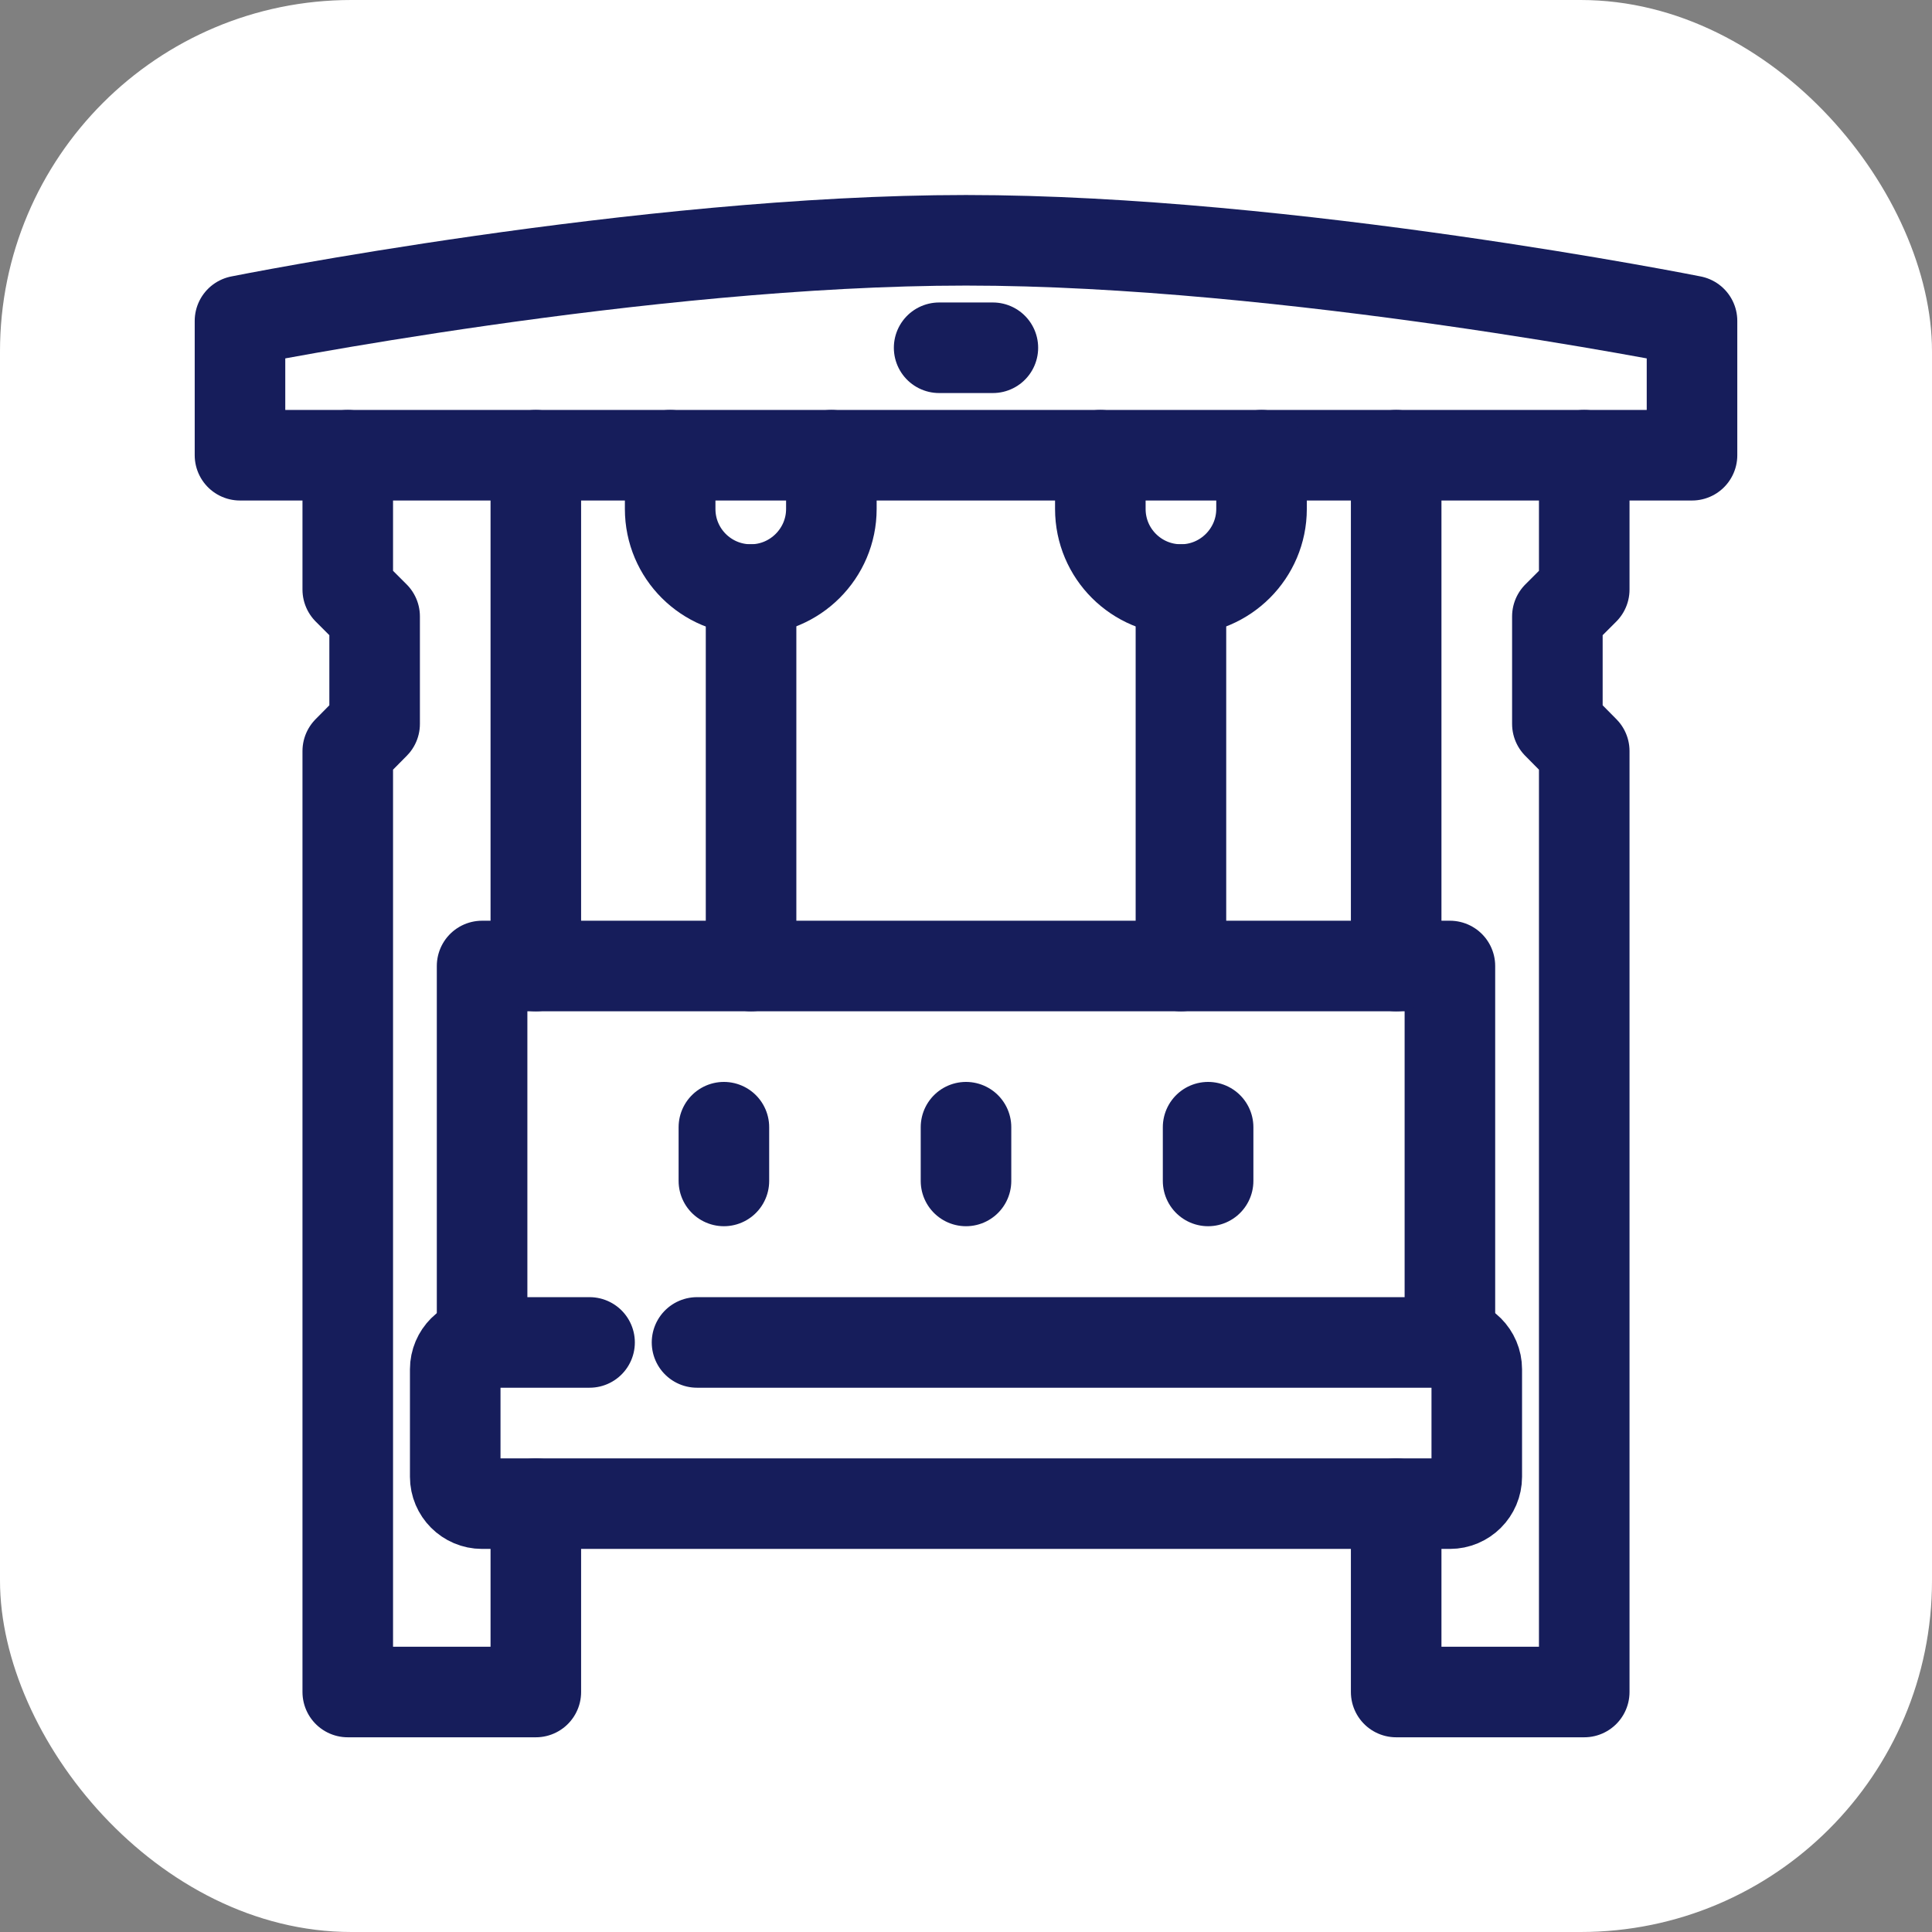
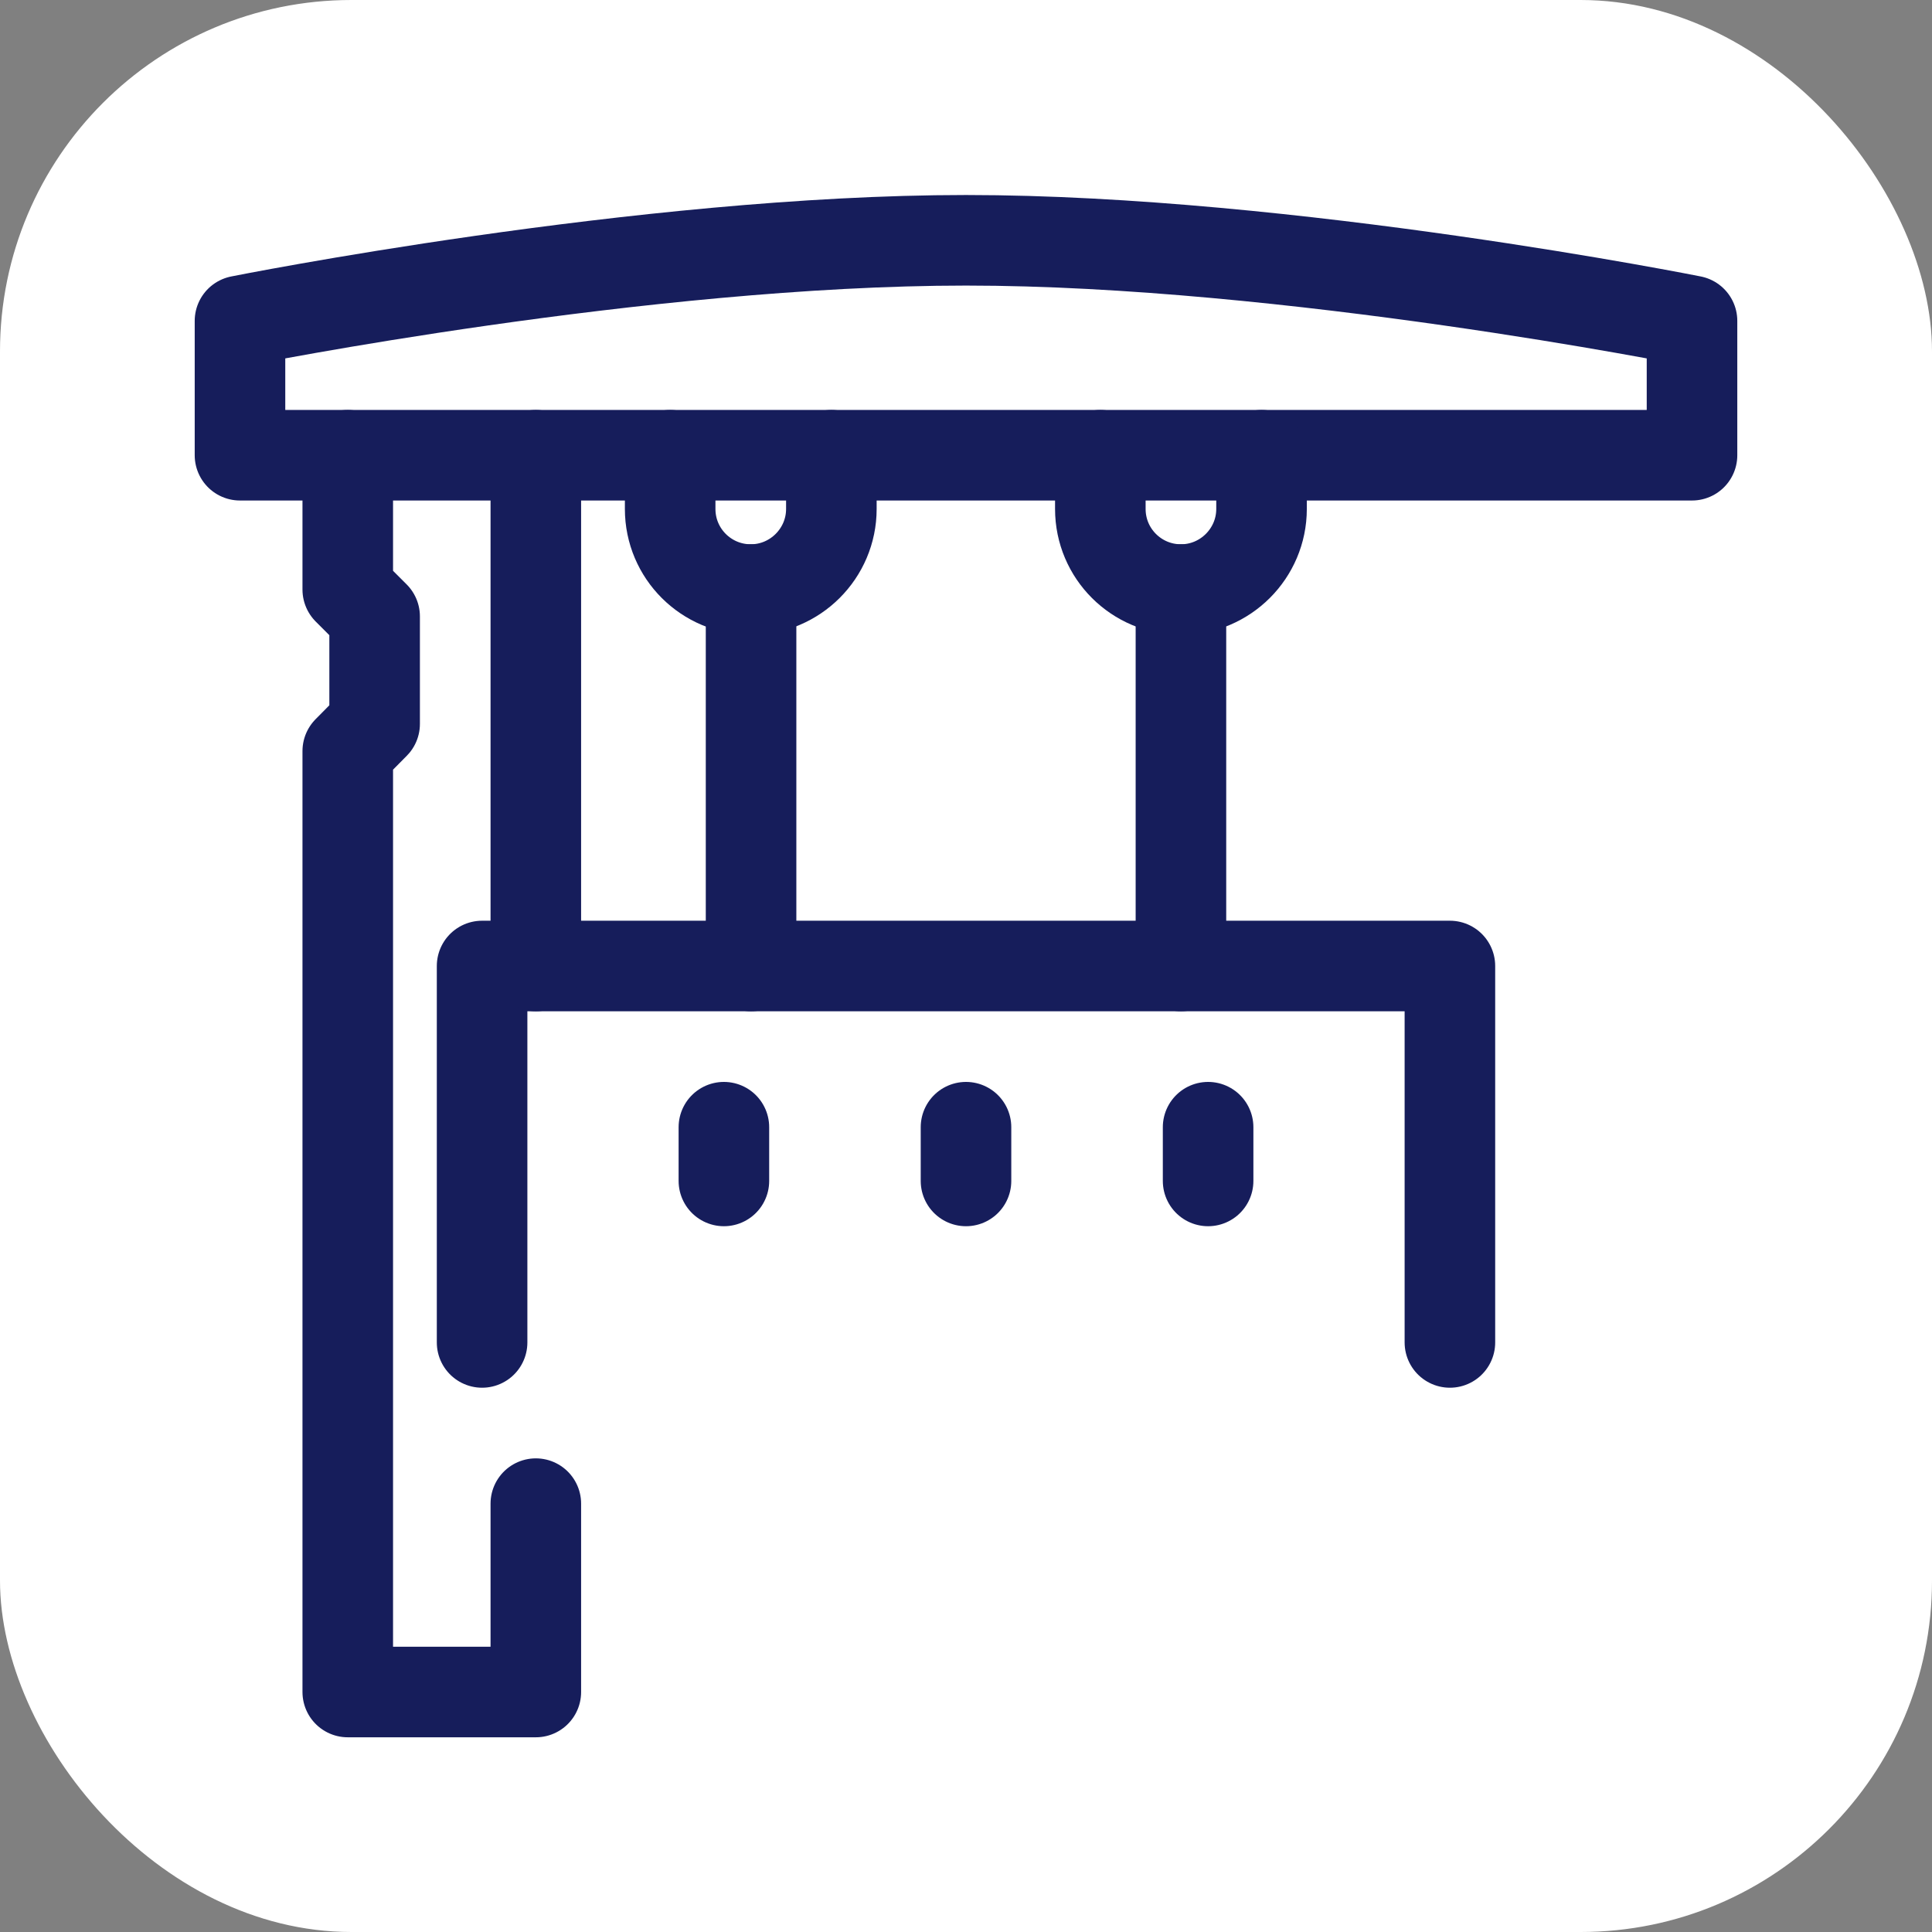
<svg xmlns="http://www.w3.org/2000/svg" viewBox="0 0 64 64">
  <rect x="0" y="0" width="64" height="64" fill="#808080" stroke="none" />
  <g id="Background">
    <rect width="64" height="64" rx="11.64" ry="11.64" fill="#fff" stroke-width="0" />
  </g>
  <g id="Liberty_Swing">
    <g id="swing">
      <g id="swing-2">
        <path d="M56.05,15.08H7.95v-4.45s13.36-2.67,24.05-2.67,24.05,2.67,24.05,2.67v4.45Z" fill="none" stroke="#161d5b" stroke-linecap="round" stroke-linejoin="round" stroke-width="3" />
        <path d="M22.2,15.08v1.78c0,1.48,1.2,2.67,2.67,2.67s2.67-1.2,2.67-2.67v-1.78" fill="none" stroke="#161d5b" stroke-linecap="round" stroke-linejoin="round" stroke-width="3" />
        <line x1="24.88" y1="19.53" x2="24.88" y2="32" fill="none" stroke="#161d5b" stroke-linecap="round" stroke-linejoin="round" stroke-width="3" />
        <path d="M36.45,15.08v1.78c0,1.48,1.2,2.67,2.67,2.67s2.67-1.2,2.67-2.67v-1.78" fill="none" stroke="#161d5b" stroke-linecap="round" stroke-linejoin="round" stroke-width="3" />
        <line x1="39.12" y1="19.53" x2="39.12" y2="32" fill="none" stroke="#161d5b" stroke-linecap="round" stroke-linejoin="round" stroke-width="3" />
        <polyline points="48.03 44.47 48.03 32 15.97 32 15.97 44.47" fill="none" stroke="#161d5b" stroke-linecap="round" stroke-linejoin="round" stroke-width="3" />
-         <path d="M23.09,44.47h24.94c.49,0,.89.4.89.89v3.56c0,.49-.4.89-.89.89H15.97c-.49,0-.89-.4-.89-.89v-3.56c0-.49.4-.89.89-.89h3.56" fill="none" stroke="#161d5b" stroke-linecap="round" stroke-linejoin="round" stroke-width="3" />
        <line x1="23.98" y1="39.12" x2="23.98" y2="37.34" fill="none" stroke="#161d5b" stroke-linecap="round" stroke-linejoin="round" stroke-width="3" />
        <line x1="32" y1="39.12" x2="32" y2="37.34" fill="none" stroke="#161d5b" stroke-linecap="round" stroke-linejoin="round" stroke-width="3" />
        <line x1="40.02" y1="39.12" x2="40.02" y2="37.34" fill="none" stroke="#161d5b" stroke-linecap="round" stroke-linejoin="round" stroke-width="3" />
        <line x1="17.75" y1="32" x2="17.75" y2="15.08" fill="none" stroke="#161d5b" stroke-linecap="round" stroke-linejoin="round" stroke-width="3" />
        <polyline points="11.52 15.08 11.52 19.53 12.41 20.42 12.41 23.98 11.52 24.88 11.52 56.05 17.75 56.05 17.75 49.81" fill="none" stroke="#161d5b" stroke-linecap="round" stroke-linejoin="round" stroke-width="3" />
-         <line x1="46.25" y1="32" x2="46.25" y2="15.08" fill="none" stroke="#161d5b" stroke-linecap="round" stroke-linejoin="round" stroke-width="3" />
-         <polyline points="52.48 15.08 52.48 19.53 51.59 20.42 51.59 23.98 52.48 24.88 52.48 56.05 46.25 56.05 46.25 49.81" fill="none" stroke="#161d5b" stroke-linecap="round" stroke-linejoin="round" stroke-width="3" />
-         <line x1="31.11" y1="11.52" x2="32.89" y2="11.52" fill="none" stroke="#161d5b" stroke-linecap="round" stroke-linejoin="round" stroke-width="3" />
      </g>
    </g>
  </g>
</svg>